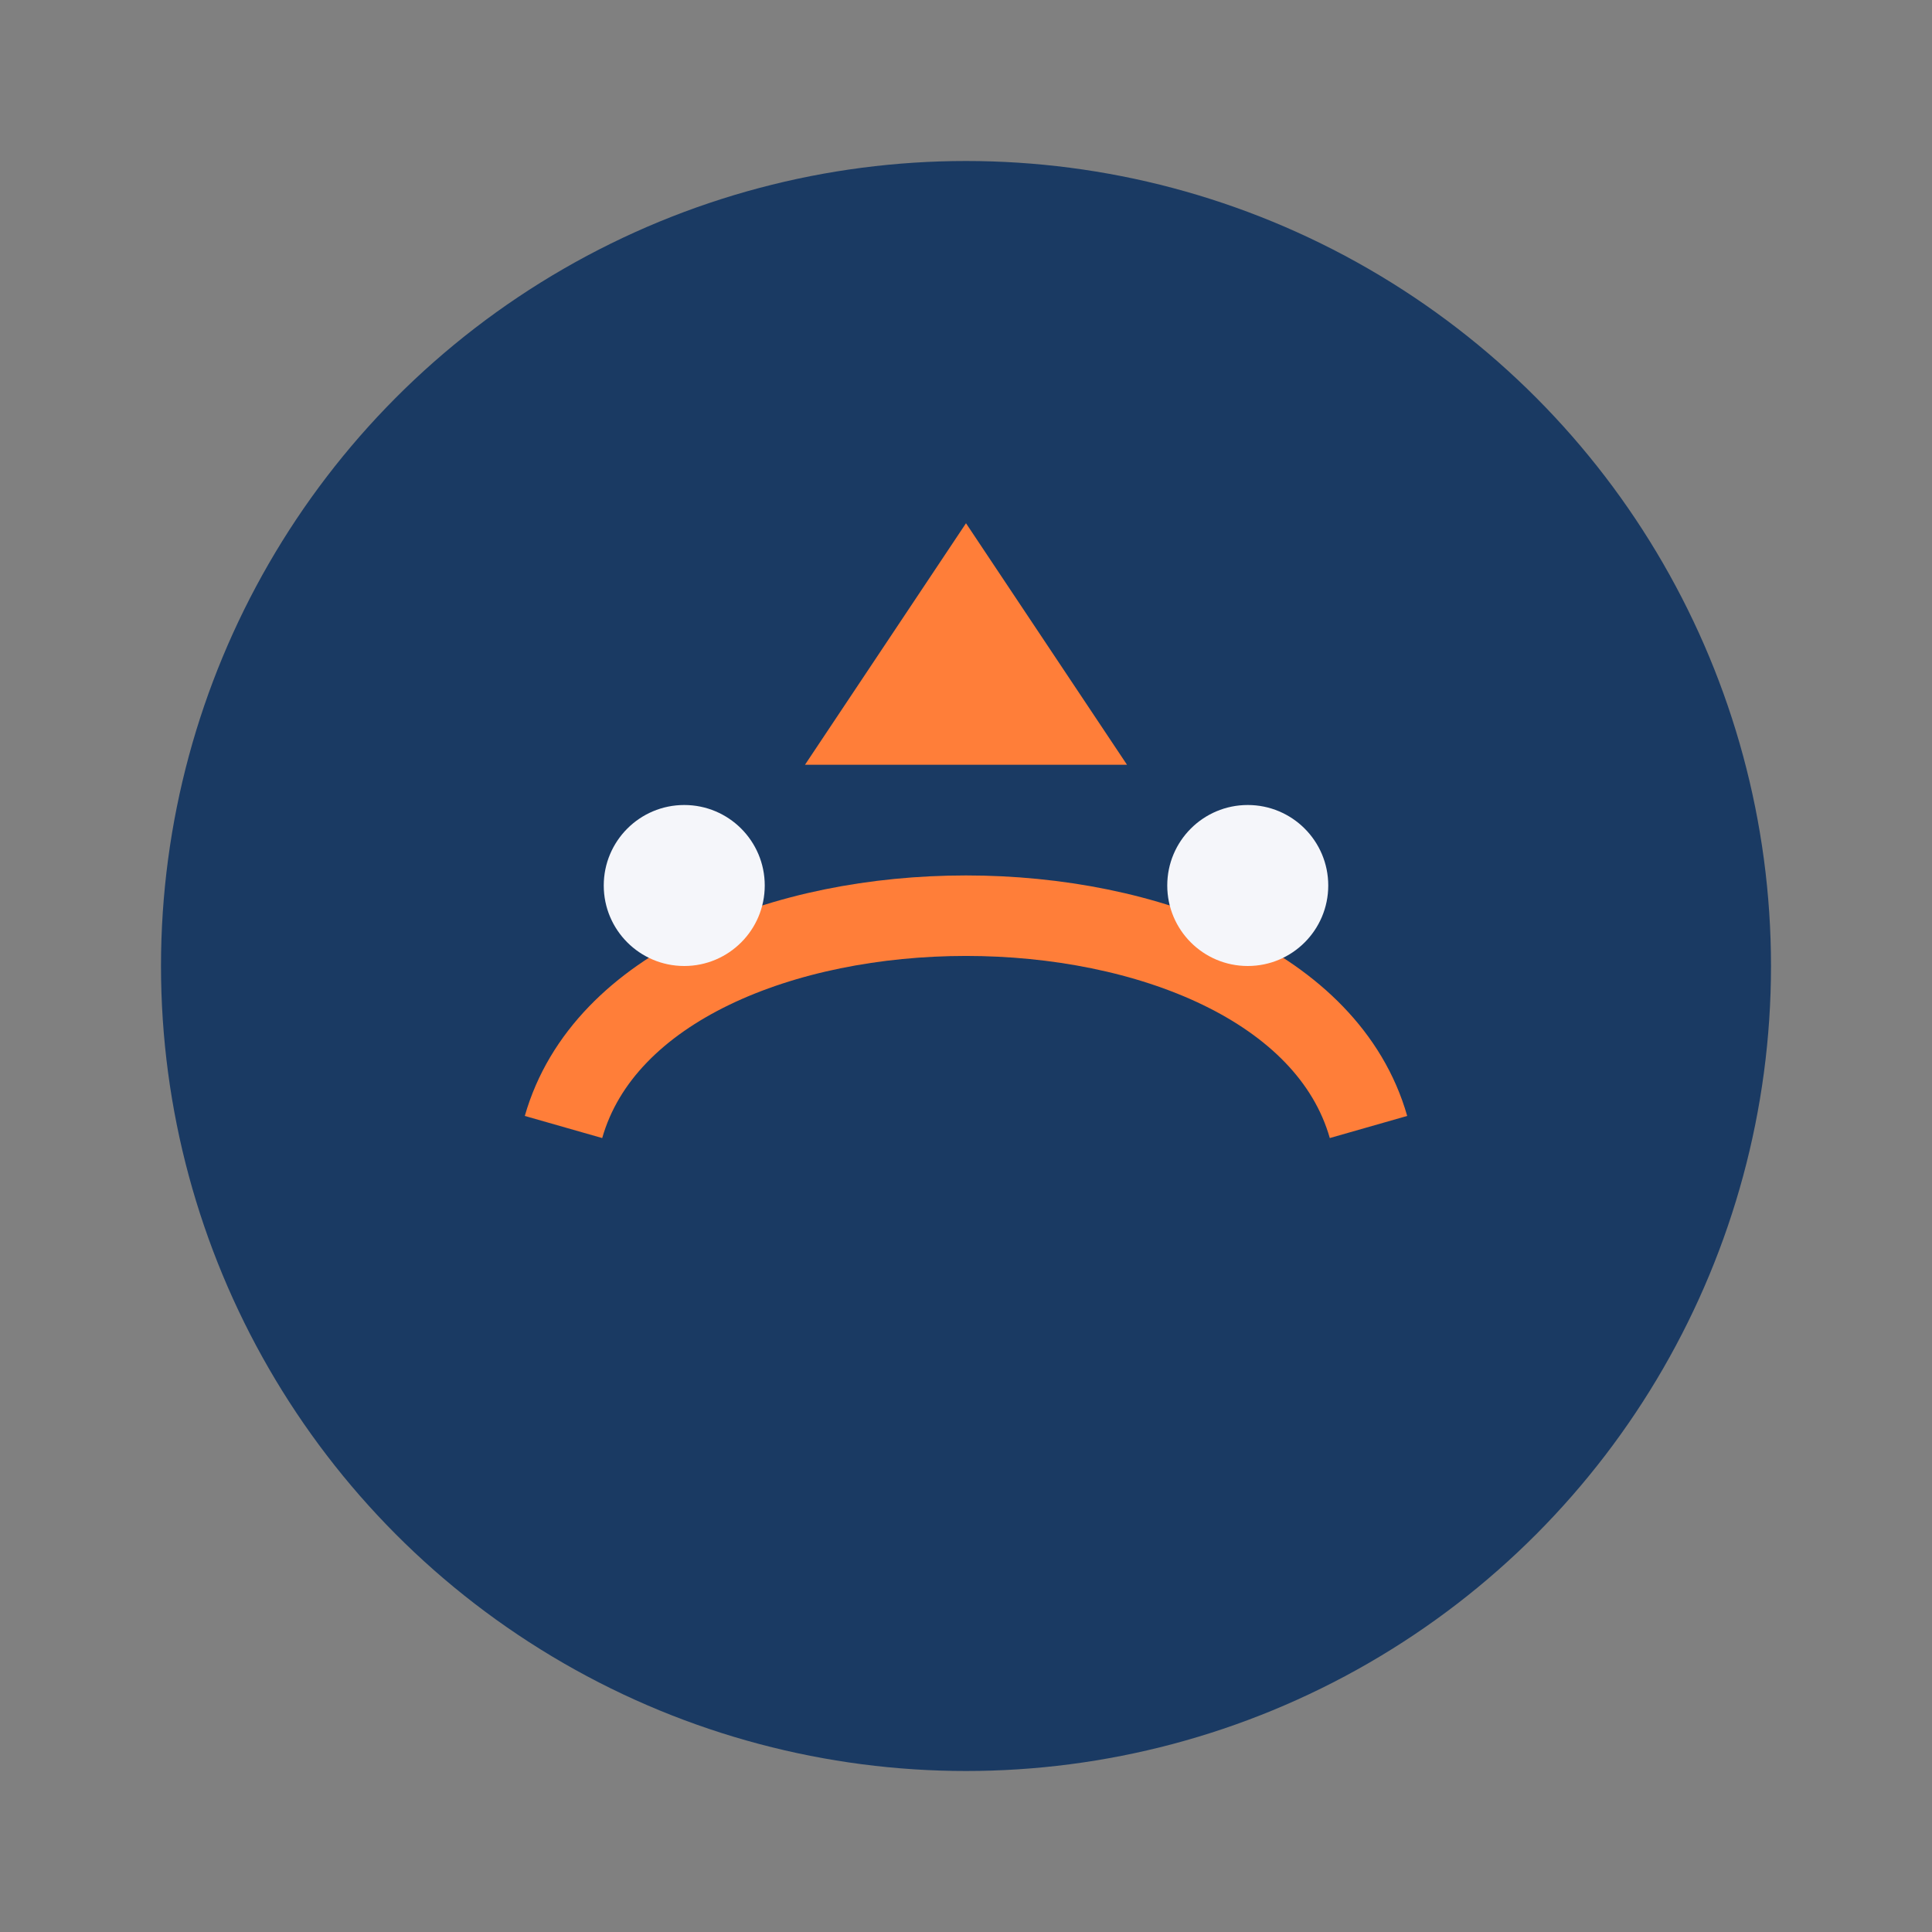
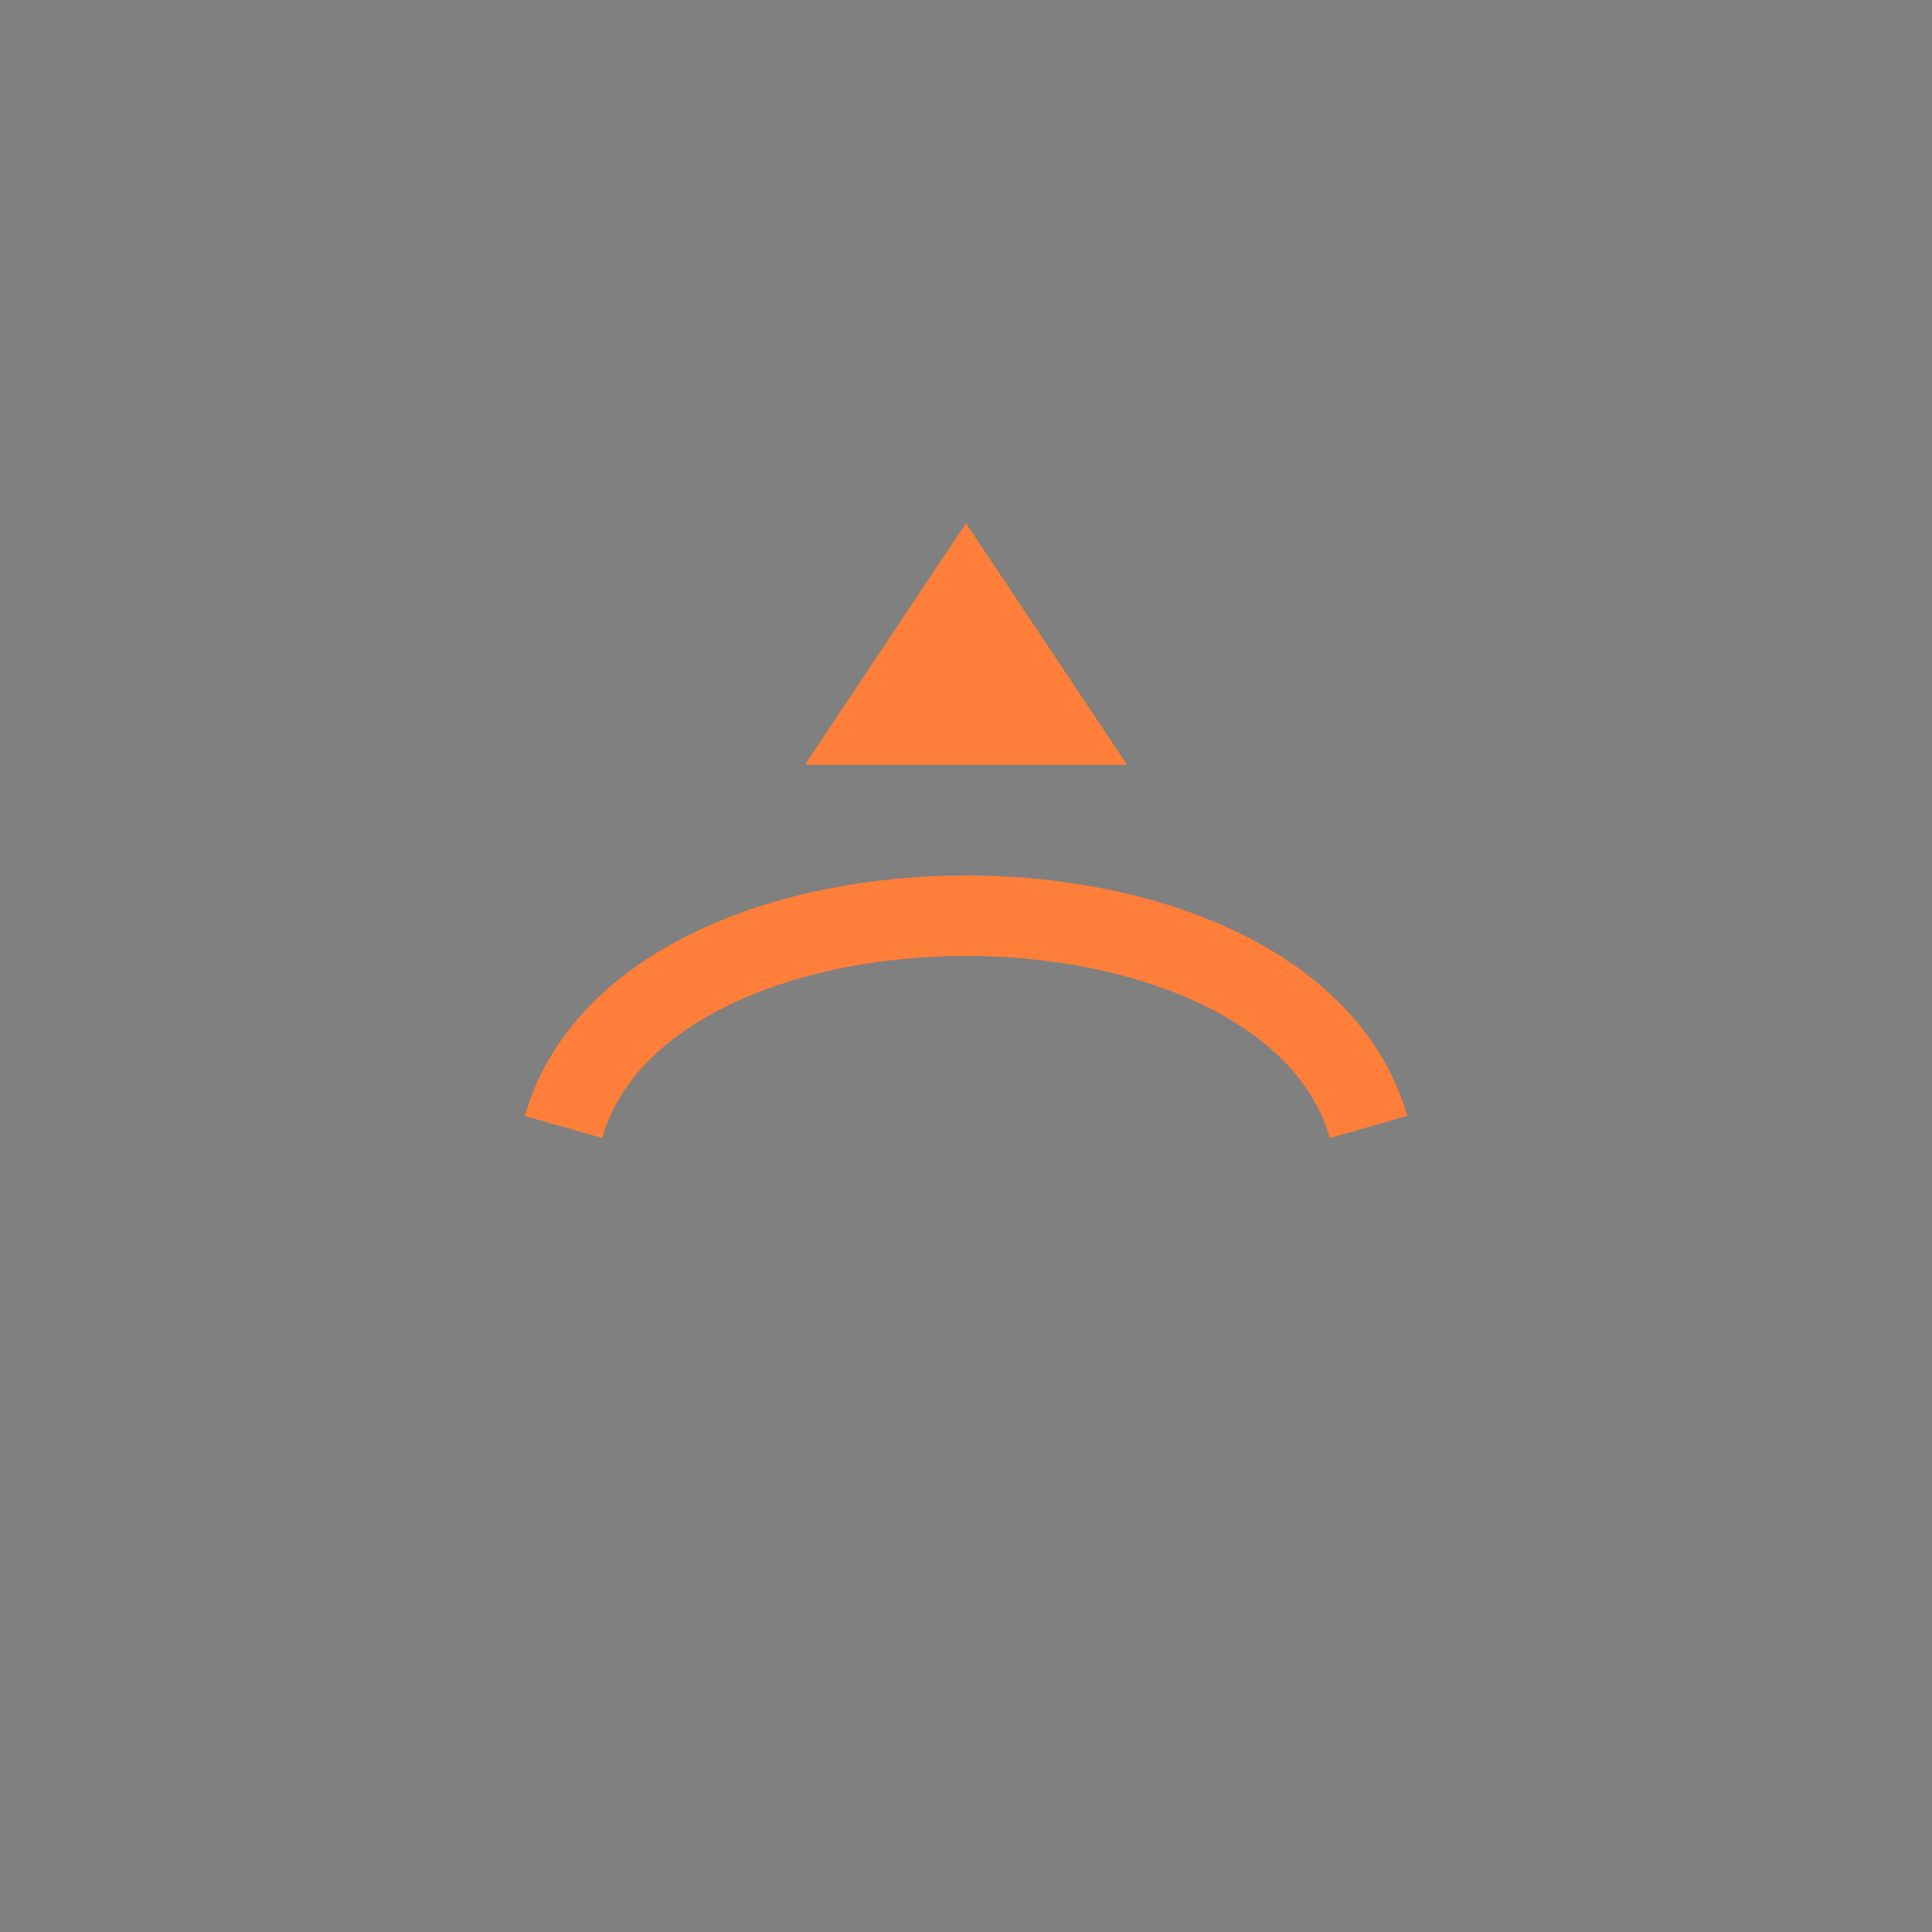
<svg xmlns="http://www.w3.org/2000/svg" width="48" height="48" viewBox="0 0 48 48">
  <rect x="0" y="0" width="48" height="48" fill="#808080" stroke="none" />
-   <circle cx="24" cy="24" r="20" fill="#1A3A63" />
  <path d="M14 28c2-7 18-7 20 0" stroke="#FF7E39" stroke-width="2" fill="none" />
-   <circle cx="17" cy="22" r="2" fill="#F5F6FA" />
-   <circle cx="31" cy="22" r="2" fill="#F5F6FA" />
  <path d="M24 13l4 6h-8z" fill="#FF7E39" />
</svg>